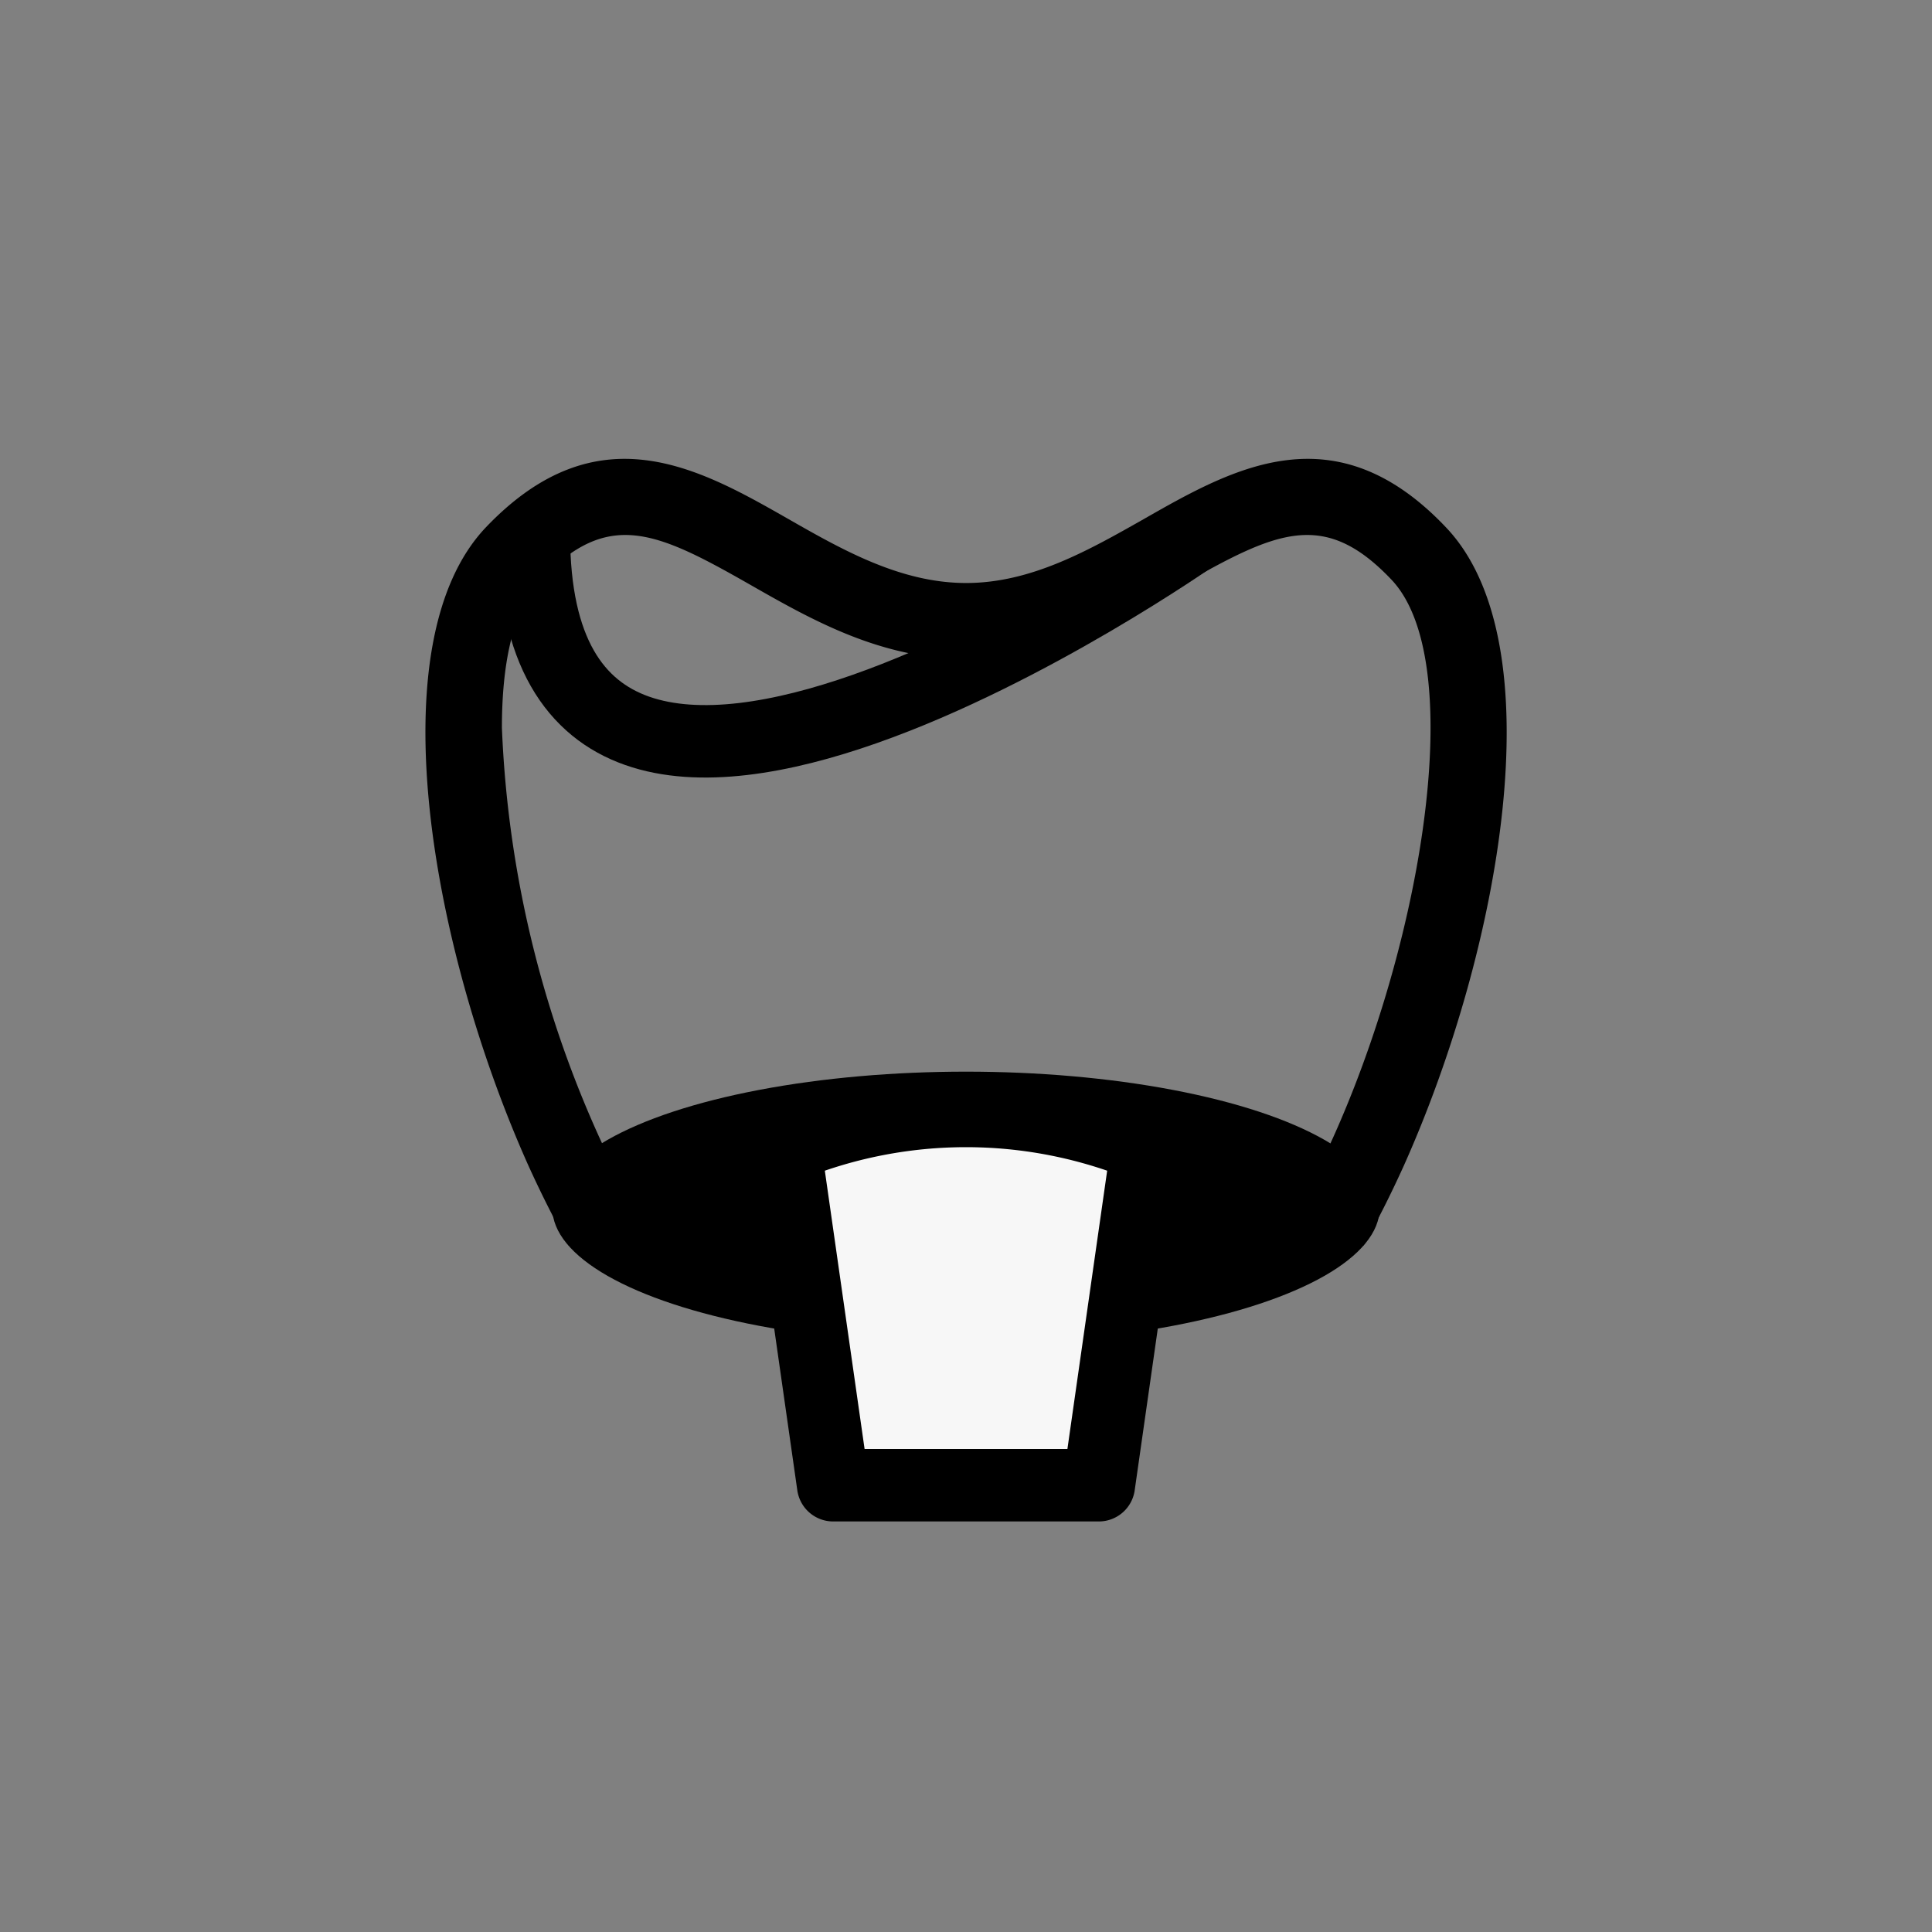
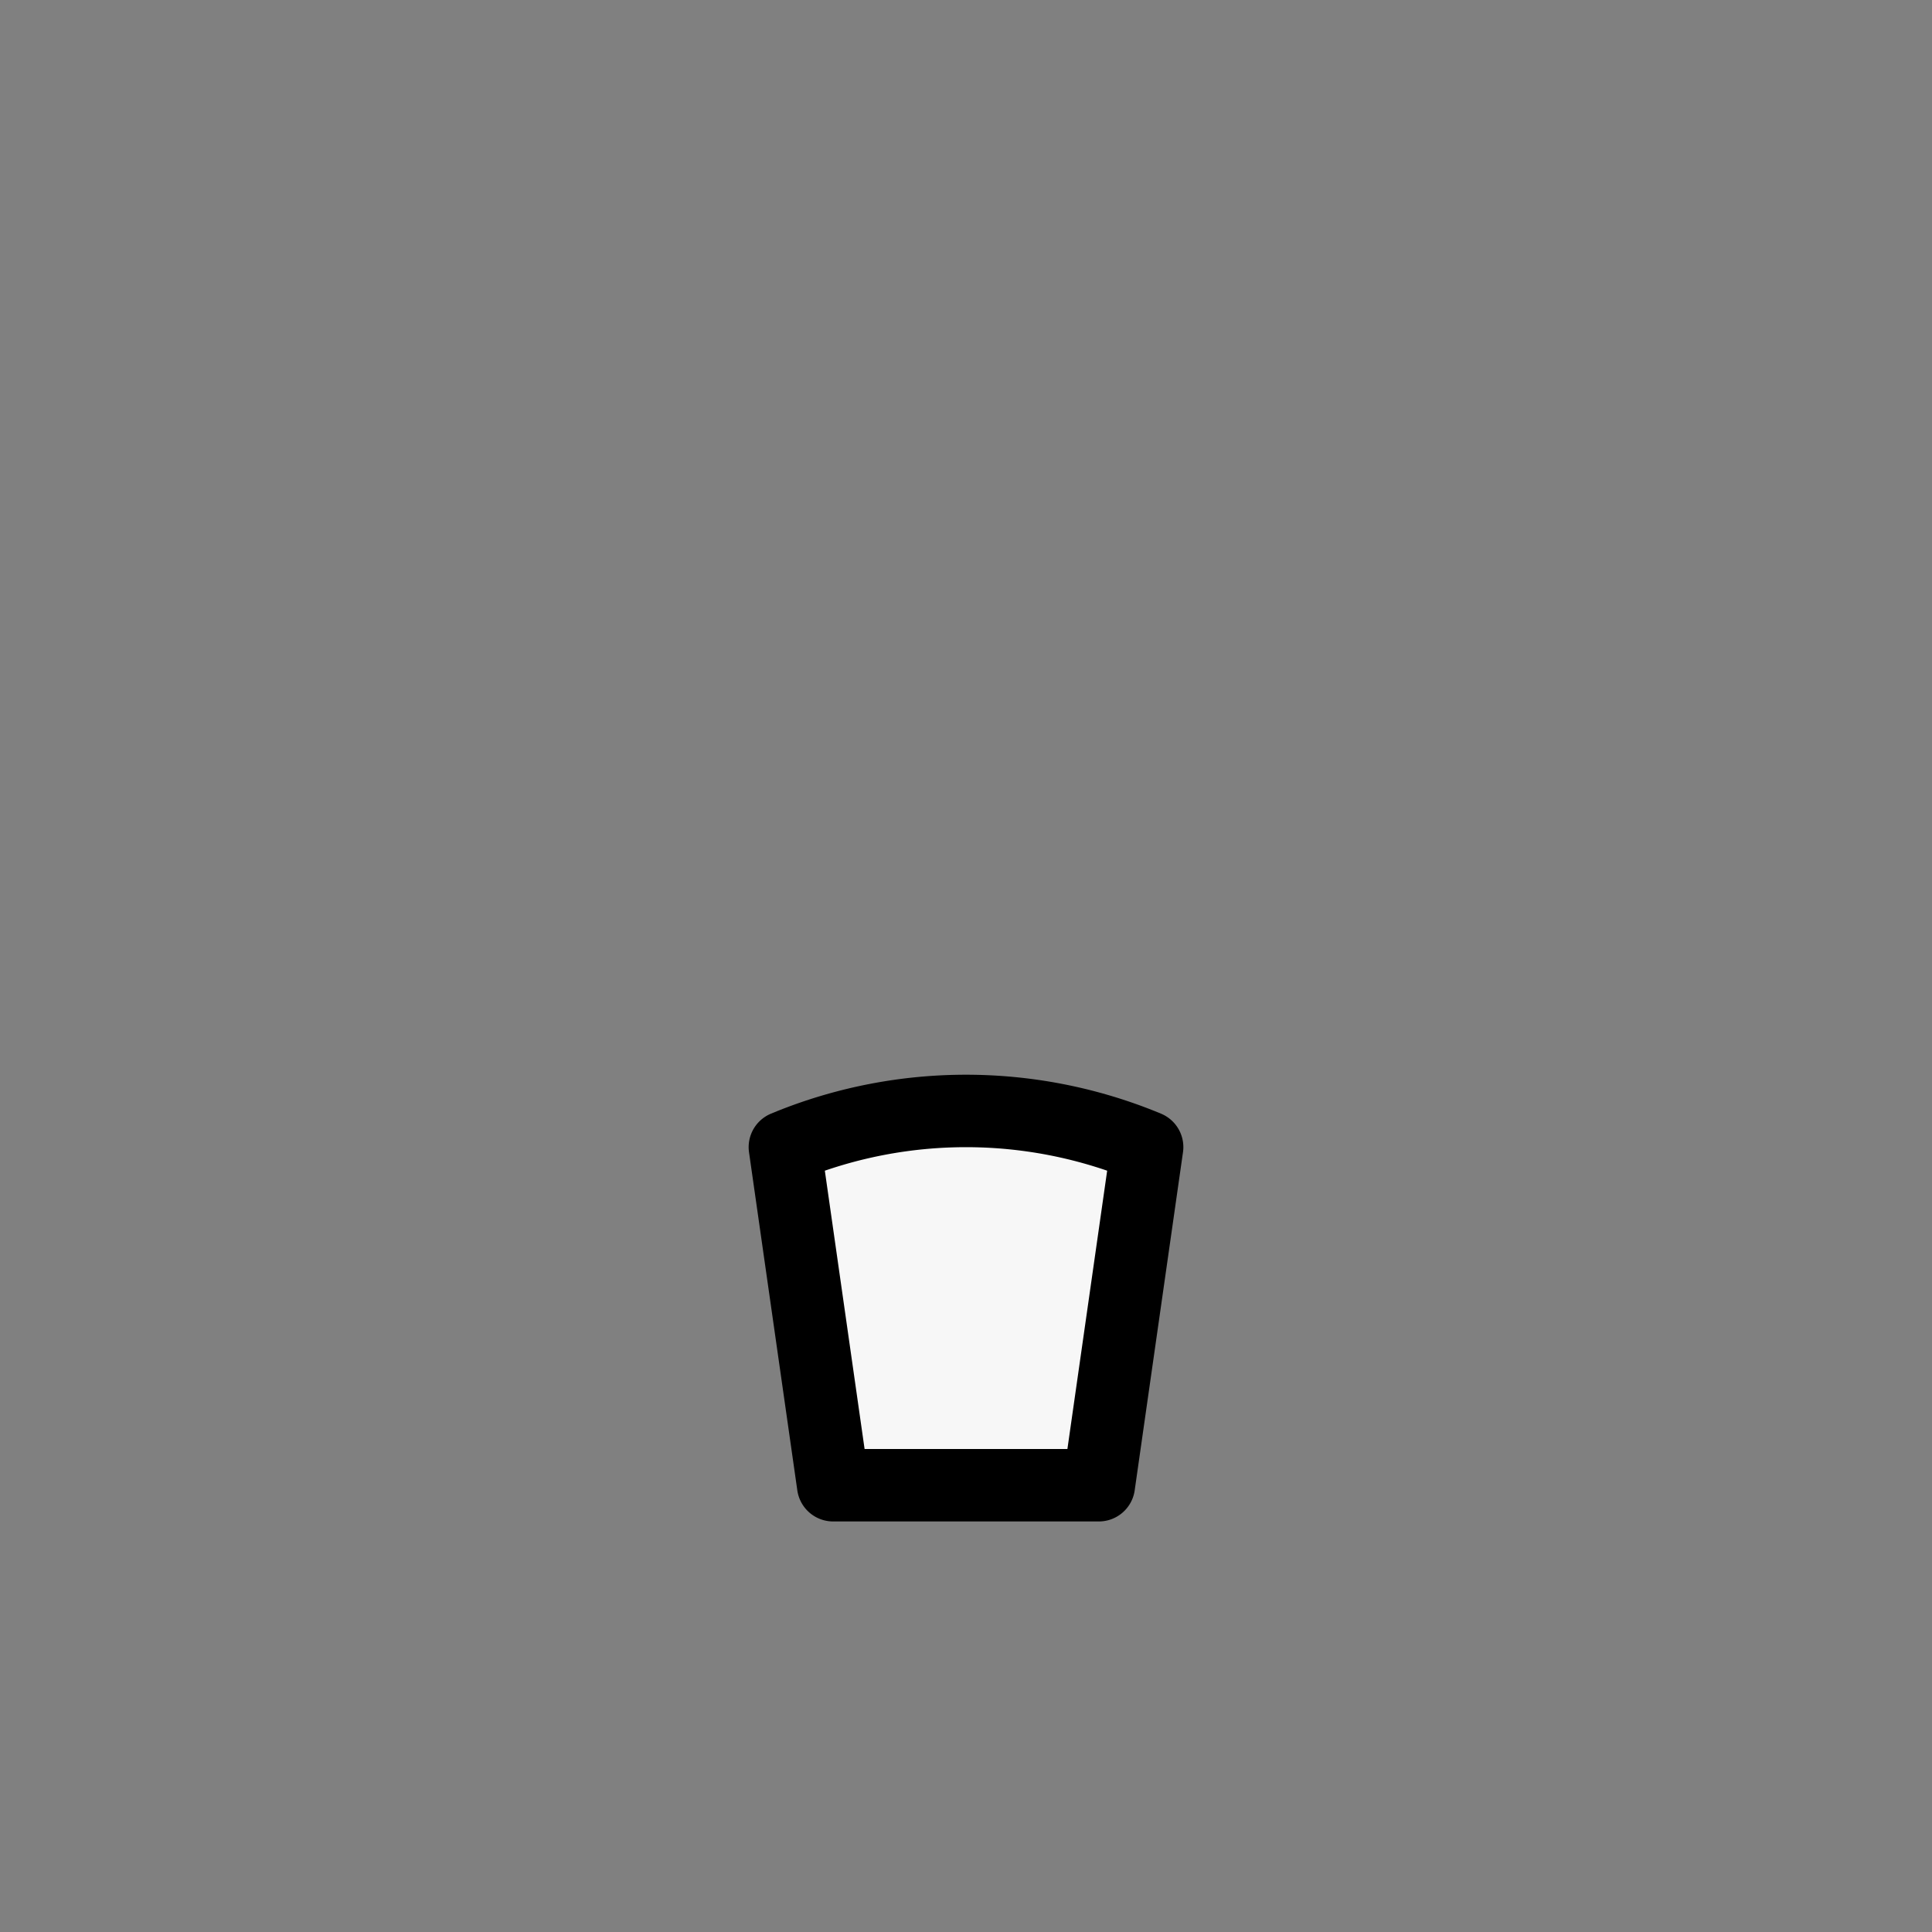
<svg xmlns="http://www.w3.org/2000/svg" id="Layer_1" data-name="Layer 1" viewBox="0 0 80 80">
  <rect x="0" y="0" width="80" height="80" fill="#808080" stroke="none" />
  <defs>
    <style>
      .cls-1 {
        fill: none;
        stroke-miterlimit: 10;
      }

      .cls-1, .cls-2 {
        stroke: #000;
        stroke-width: 3px;
      }

      .cls-2 {
        fill: #f7f7f7;
        stroke-linejoin: round;
      }
    </style>
  </defs>
  <title>south-granville-restorative-icons</title>
  <g>
-     <path d="M59.87,21.832c-4.589-4.836-8.794-2.459-12.5-.343-2.294,1.3-4.671,2.652-7.364,2.652s-5.084-1.347-7.365-2.652c-3.71-2.116-7.9-4.493-12.518.343-4.575,4.809-2.226,17.547,1.759,26.437.536,1.181,1.1,2.294,1.663,3.3h3.682c-.234-.357-.481-.769-.742-1.209-.385-.659-.756-1.36-1.113-2.088a45.422,45.422,0,0,1-4.589-18.138c0-2.583.426-4.713,1.456-5.936a1.1,1.1,0,0,1,.165-.206c2.789-2.926,4.782-1.992,8.684.234,2.528,1.443,5.386,3.064,8.918,3.064.247,0,.48-.014.714-.014h.014c3.2-.219,5.853-1.7,8.189-3.05,3.916-2.226,5.9-3.16,8.684-.234,3.325,3.477,1.168,15.857-2.954,24.28-.357.728-.728,1.429-1.113,2.088-.261.44-.509.852-.742,1.209h3.669c.563-1,1.126-2.116,1.662-3.3C62.11,39.379,64.46,26.641,59.87,21.832Z" />
-     <path class="cls-1" d="M49.482,22.151s-27.374,19.228-27.374,0" />
-   </g>
-   <ellipse cx="40" cy="50.015" rx="17.131" ry="5.64" />
+     </g>
  <path class="cls-2" d="M32.5,47.5l.244-.1a19.529,19.529,0,0,1,14.512,0l.244.1-2,14h-11Z" />
</svg>